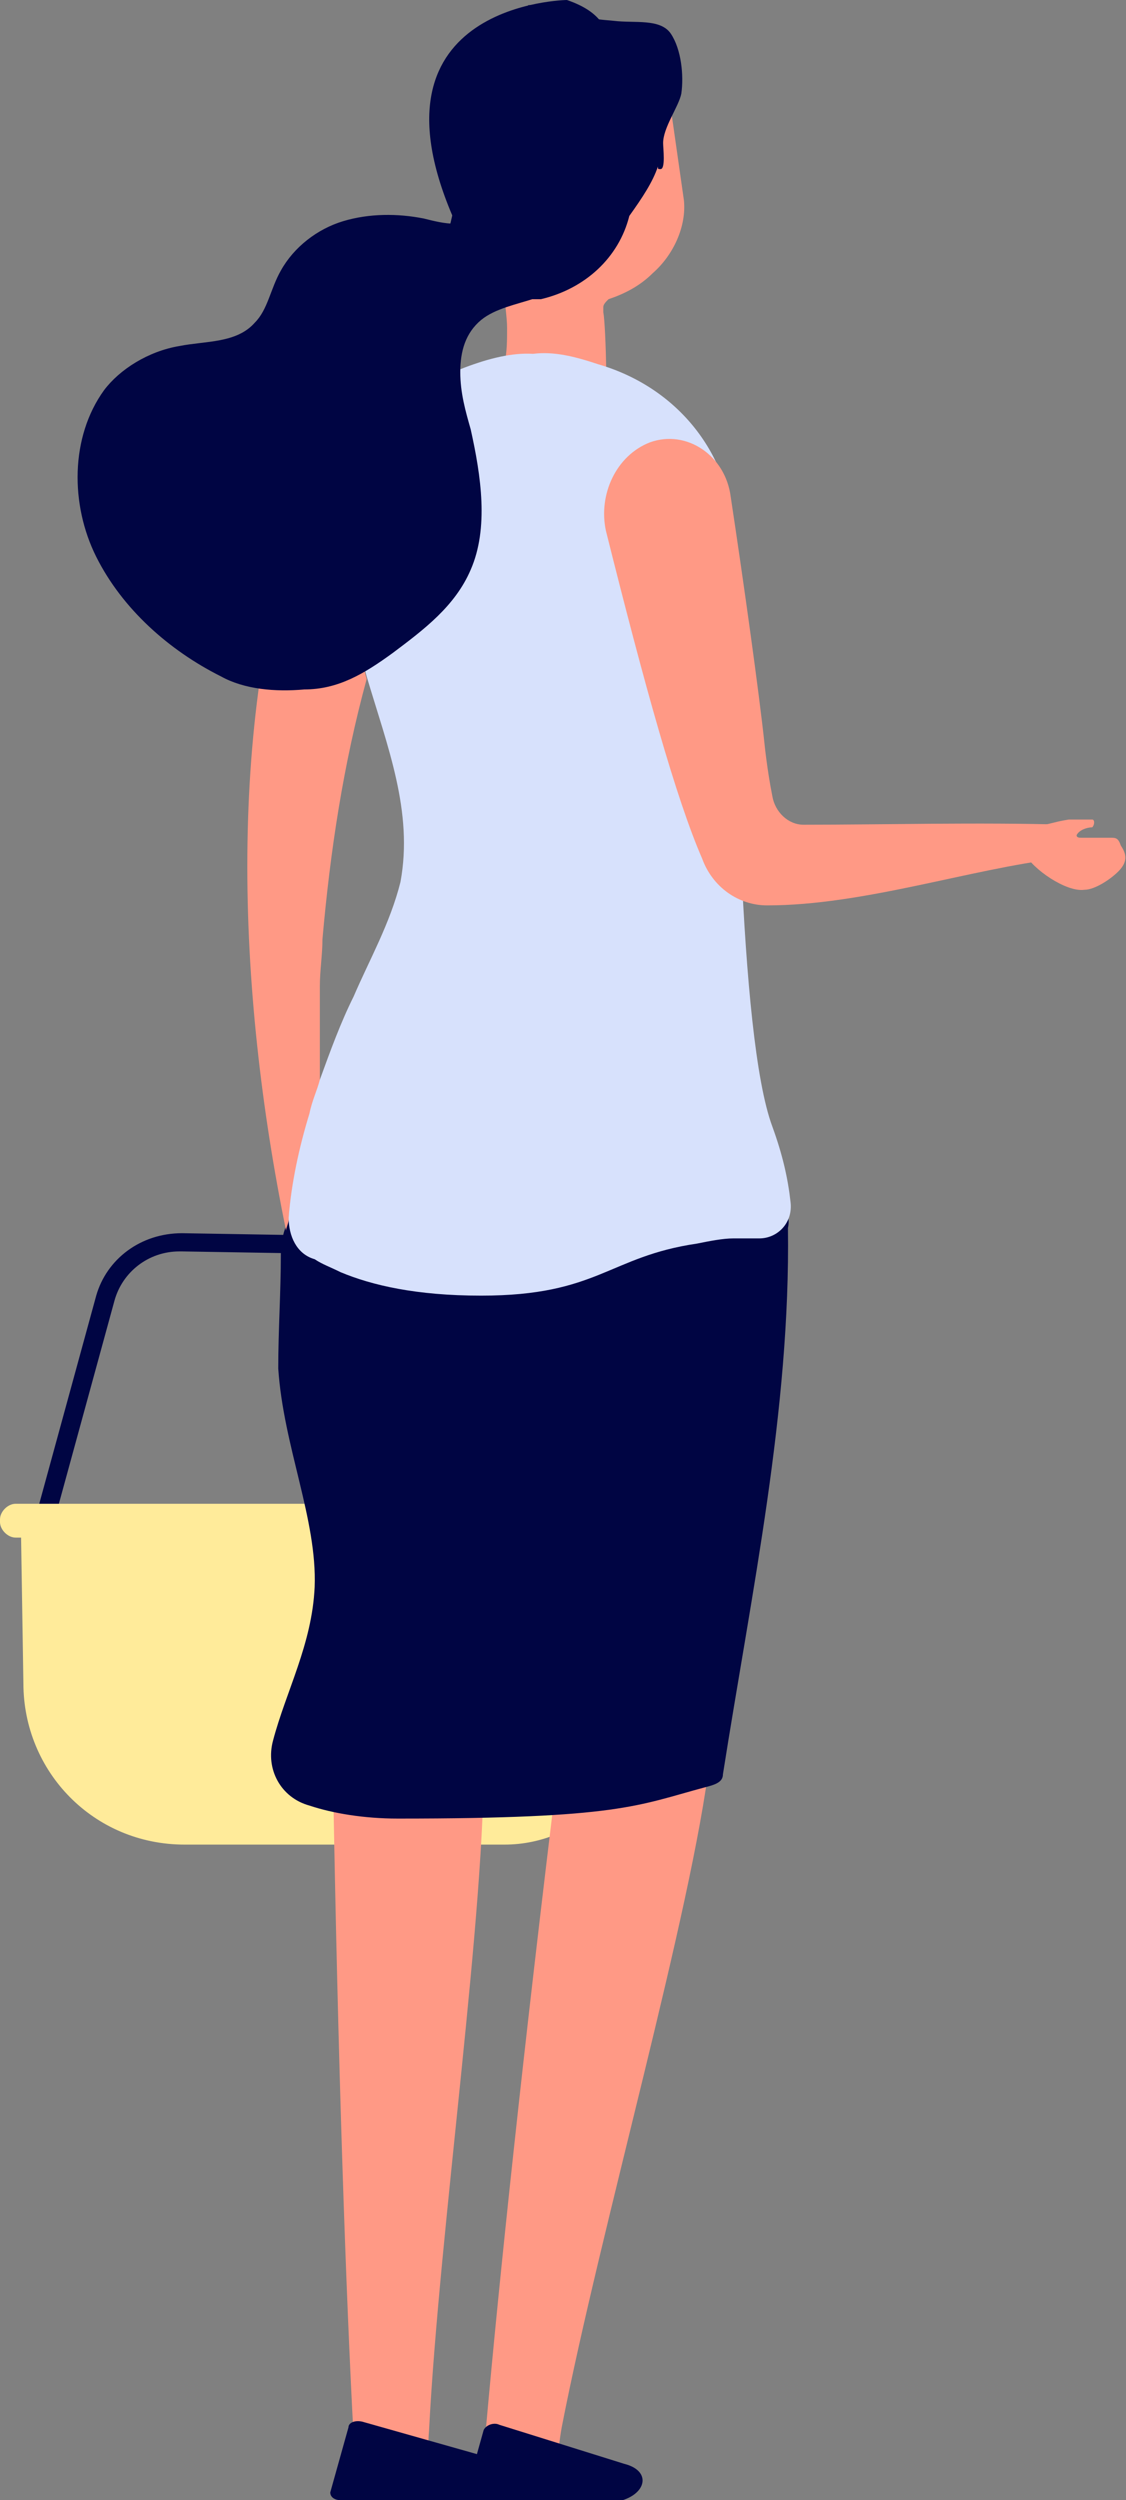
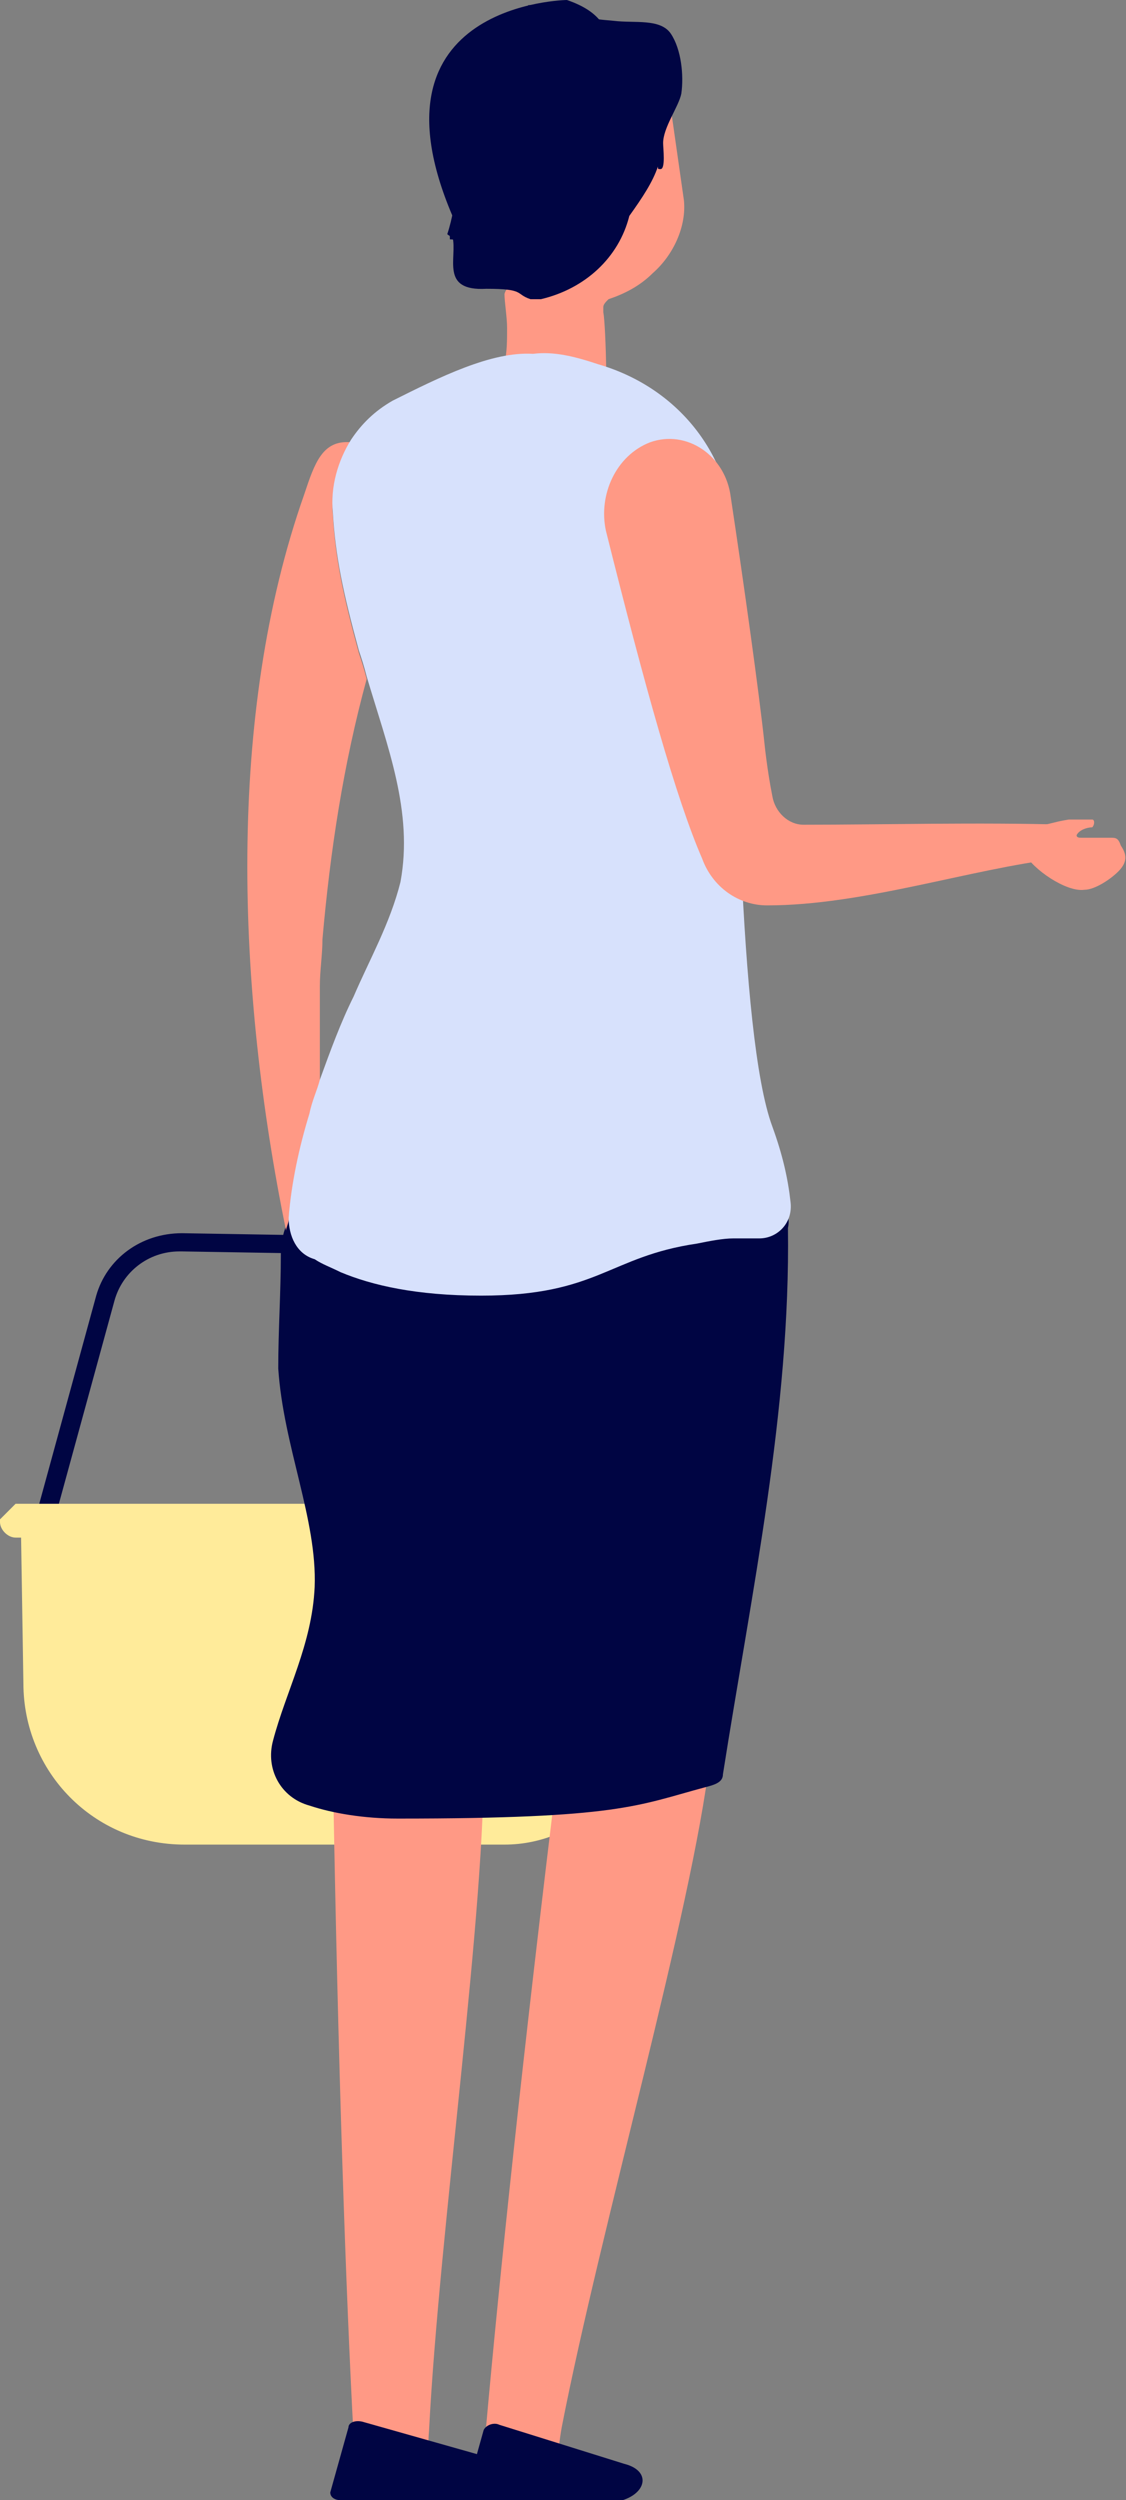
<svg xmlns="http://www.w3.org/2000/svg" version="1.1" id="レイヤー_1" x="0px" y="0px" viewBox="0 0 43.3 96.1" style="enable-background:new 0 0 43.3 96.1;" xml:space="preserve">
  <rect x="0" y="0" width="43.3" height="96.1" fill="#808080" stroke="none" />
  <style type="text/css">
	.st0{fill:#000543;}
	.st1{fill:#FFEB9A;}
	.st2{fill:#FF9985;}
	.st3{fill:#D7E1FC;}
</style>
  <g id="a">
</g>
  <g id="b">
    <g id="c">
      <g>
        <g>
          <path class="st0" d="M2.1,58.4L4.4,50c0.3-1.1,1.3-1.9,2.5-1.9c0,0,0,0,0.1,0l6,0.1h6c1.2,0,2.2,0.8,2.5,2l2.1,8.2h0.7L22.2,50      c-0.4-1.5-1.7-2.5-3.2-2.5h-6l-6-0.1c-1.6,0-2.9,1-3.3,2.4l-2.3,8.4v0.1L2.1,58.4L2.1,58.4z" />
          <g>
            <path class="st1" d="M0.8,58.4h23.9v7.2c0,2.9-2.4,5.3-5.3,5.3H7.1c-3.5,0-6.2-2.8-6.2-6.2L0.8,58.4L0.8,58.4z" />
-             <path class="st1" d="M0.6,57.8H25c0.4,0,0.6,0.3,0.6,0.6v0.1c0,0.4-0.3,0.6-0.6,0.6H0.6c-0.3,0-0.6-0.3-0.6-0.6v-0.1       C0,58.1,0.3,57.8,0.6,57.8z" />
+             <path class="st1" d="M0.6,57.8H25c0.4,0,0.6,0.3,0.6,0.6v0.1c0,0.4-0.3,0.6-0.6,0.6H0.6c-0.3,0-0.6-0.3-0.6-0.6v-0.1       z" />
          </g>
        </g>
        <g>
          <path class="st2" d="M41.1,31.5c0.3,0,0.6,0,0.9,0c0.1,0,0.1,0.2,0,0.3c-0.2,0-0.5,0.1-0.6,0.3c0,0.1,0.1,0.1,0.2,0.1      c0.4,0,0.8,0,1.1,0c0.2,0,0.3,0,0.4,0.3c0.2,0.3,0.3,0.6-0.1,1c-0.3,0.3-0.9,0.7-1.3,0.7c-0.7,0.1-2-0.8-2.3-1.4      c-0.2-0.3-0.1-0.9,0.3-1C40.7,31.6,40.5,31.6,41.1,31.5L41.1,31.5z" />
          <path class="st2" d="M18.7,93.2c0.5-5.6,1.4-14.2,2.8-25.6h5.8c-0.7,5.9-4.2,18-5.7,25.7c-0.2,1.1,0,1.5-1.3,1.5      S18.6,94.3,18.7,93.2z" />
          <path class="st2" d="M13.6,93.7C13.3,88.1,13,79.5,12.8,68l5.8-0.7c0.1,6-1.7,18.3-2.1,26.1c-0.1,1.1,0.2,1.5-1.1,1.7      C14.1,95.3,13.7,94.9,13.6,93.7L13.6,93.7z" />
          <path class="st0" d="M30,45.8h-4.8H12c-0.8,0.6-1.2,1.5-1.2,2.4c0,1.5-0.1,2.9-0.1,4.4c0.2,3,1.5,5.8,1.4,8.4      c-0.1,2.2-1.1,4-1.6,5.9c-0.3,1.1,0.3,2.2,1.4,2.5c0.9,0.3,2.1,0.5,3.4,0.5c8.5,0,9.2-0.5,11.8-1.2c0.4-0.1,0.7-0.2,0.7-0.5      c1.1-7,2.6-14,2.5-21C30.4,46.8,30.2,46.3,30,45.8z" />
          <path class="st0" d="M24,94.7l-4.8-1.5c-0.2-0.1-0.5,0-0.6,0.2l-0.7,2.5c0,0.2,0.1,0.3,0.4,0.3h5.1C24.8,96.1,25.2,95,24,94.7      L24,94.7z" />
          <path class="st0" d="M19.3,94.6L14,93.1c-0.3-0.1-0.6,0-0.6,0.2l-0.7,2.5c0,0.2,0.2,0.3,0.4,0.3h5.6      C20.2,96.1,20.7,95,19.3,94.6z" />
          <g>
            <path class="st2" d="M25.4,3.3L19.7,2c-0.8,0.7-1.3,1.8-1.2,3l0.3,3c0.1,0.8,0.4,1.4,0.8,2c0,0.1,0.1,0.2,0.2,0.5l0.9,0.2       c-0.2,0.1-0.3,0.1-0.4,0.1c-0.3,0.1-0.8,0.1-0.9,0.5c0,0.3,0.1,0.9,0.1,1.3c0,0.5,0,0.9-0.1,1.4c0,0.1-0.3,3.6-0.3,3.6       c0,0.1,2,0,2.1,0c1,0.3,0.6,0,1.5-0.5c0.2-0.1,0.4-0.1,0.5-0.3c0.2-0.7,0.1-4.3,0-4.8c0-0.1,0-0.1,0-0.2c0-0.1,0.1-0.2,0.2-0.3       c0.6-0.2,1.2-0.5,1.7-1c0.8-0.7,1.3-1.8,1.2-2.8l-0.6-4.2L25.4,3.3L25.4,3.3z" />
            <path class="st0" d="M17.4,9.1c1.1,0.2,1,1.5,3.2,0.8c1.8-0.6,1-1.3,0.8-1.7C21.2,7.6,21.5,7,22,6.6c0.4-0.3,1-0.5,1.4-0.8       c1.2-0.7,3-3.1-0.3-3.5c-0.7-0.1-0.7-0.3-0.9-0.8c-0.1-0.4-0.4-0.7-0.7-0.9c-0.1-0.1-0.3-0.1-0.4-0.2c0.1-0.1-0.8-0.1-0.8-0.2       c0.4,0,1.6-0.1,1.9,0.1c0.7,0.4,0.2,0.4,1.4,0.5c0.8,0.1,1.8-0.1,2.2,0.5c0.4,0.6,0.5,1.6,0.4,2.3c-0.1,0.5-0.7,1.3-0.7,1.9       c0,0.2,0.1,1-0.1,1c-0.1,0-0.1,0-0.1-0.1c-0.2,0.6-0.6,1.2-1.1,1.9c-0.4,1.6-1.7,2.8-3.4,3.2c-0.1,0-0.3,0-0.4,0       c-0.6-0.2-0.2-0.4-1.7-0.4C16.9,11.2,17.6,9.9,17.4,9.1L17.4,9.1z" />
            <path class="st0" d="M17.9,5.2c0.1,0,0.3-0.1,0.4-0.2c0.2-0.2,0.3-0.5,0.1-0.7c0-0.1-0.1-0.1-0.2-0.2c0.4-1.2,1.1-2.4,2.5-3.3       c0.2-0.2,0.1-0.4,0.2-0.6c0.2,0.1,0.3-0.1,0.4,0c0.3,0.2,1.2,0.6,1.3,1c0.1,0.2,0.2,0.5,0.4,0.6c0.1,0.1,0,0.5,0.2,0.5       c0.7,0.1,1.6,0.2,1.9,0.8c0.2,0.5,0.2,1.3-0.2,1.9c-0.3,0.4-0.9,0.6-1.3,0.8c-0.5,0.3-1,0.4-1.4,0.8c-0.5,0.4-0.8,1-0.6,1.7       C21.6,8.5,22,8.7,22,8.9c0,0.3-0.4,0.6-0.6,0.7c-0.2,0.2-0.5,0.3-0.8,0.4c-0.4,0.1-1,0.3-1.6,0.1c-0.6-0.2-1-0.9-1.7-0.9       c0-0.2,0-0.1-0.1-0.2C17.6,7.8,17.6,6.3,17.9,5.2L17.9,5.2z" />
          </g>
          <path class="st0" d="M21.8,0c0,0-7.9,0.1-4.4,8.3C17.4,8.3,27.1,1.8,21.8,0z" />
          <path class="st2" d="M11.1,46.9L11.1,46.9c0.1-1.4,0.4-2.7,0.8-4c0.1-0.5,0.3-0.9,0.4-1.3c0-1.2,0-2.5,0-3.7      c0-0.6,0.1-1.2,0.1-1.8c0.3-3.4,0.8-6.7,1.7-10c-0.1-0.4-0.2-0.7-0.3-1c-0.6-2.2-0.9-3.6-1-5.3c-0.1-1,0.2-2,0.7-2.8      c-1.1-0.1-1.4,0.8-1.8,2c-3,8.5-2.6,19-0.7,28.3C11,47.2,11.1,47,11.1,46.9L11.1,46.9z" />
          <path class="st3" d="M11.1,46.8c0.1-1.3,0.4-2.7,0.8-4c0.1-0.5,0.3-0.9,0.4-1.3c0.4-1.1,0.8-2.2,1.3-3.2      c0.6-1.4,1.4-2.8,1.8-4.4c0.5-2.7-0.5-5.2-1.3-7.9c-0.1-0.4-0.2-0.7-0.3-1c-0.6-2.2-0.9-3.6-1-5.3c-0.1-1,0.2-2,0.7-2.8      c0.4-0.6,0.9-1.1,1.6-1.5c1.8-0.9,3.8-1.9,5.4-1.8c0.8-0.1,1.6,0.1,2.5,0.4c3.1,0.9,5.1,3.5,5.2,6.5c0.1,6.9,0.2,19.3,1.5,22.8      c0.4,1.1,0.6,2,0.7,2.9c0.1,0.8-0.5,1.4-1.2,1.4c-0.3,0-0.6,0-1,0s-0.9,0.1-1.4,0.2c-3.4,0.5-3.8,2-8.3,2      c-2.5,0-4.2-0.4-5.4-0.9c-0.4-0.2-0.7-0.3-1-0.5C11.4,48.2,11.1,47.5,11.1,46.8L11.1,46.8z" />
          <path class="st2" d="M41,31.7c-3.3-0.1-7.1,0-10.1,0c-0.6,0-1.1-0.5-1.2-1.1c-0.2-1-0.3-2-0.3-2c-0.2-1.9-0.8-6.2-1.3-9.5      c-0.2-1.6-1.7-2.6-3.1-2.1c-1.3,0.5-2,2-1.7,3.4c1.5,6,2.7,10.3,3.7,12.6c0.4,1.1,1.4,1.8,2.5,1.8c3.7,0,7.8-1.4,11.2-1.8      L41,31.7L41,31.7z" />
-           <path class="st0" d="M6.9,13.3c1-0.2,2.2-0.1,2.9-0.9c0.5-0.5,0.6-1.3,1-2c0.5-0.9,1.4-1.6,2.4-1.9s2.1-0.3,3.1-0.1      c0.4,0.1,0.8,0.2,1.2,0.2c0.4,0,0.9-0.2,1.3-0.4c1.3-0.5,4.2-0.3,3.5,1.8c-0.5,1.7-2.7,1.4-3.8,2.3c-0.6,0.5-0.8,1.2-0.8,2      s0.2,1.5,0.4,2.2c0.4,1.8,0.7,3.8,0,5.4c-0.6,1.4-1.8,2.3-3,3.2c-1.1,0.8-2.1,1.4-3.4,1.4c-1.1,0.1-2.3,0-3.2-0.5      c-2-1-3.8-2.6-4.8-4.6S2.7,16.8,4,15C4.6,14.2,5.7,13.5,6.9,13.3L6.9,13.3z" />
        </g>
      </g>
    </g>
  </g>
</svg>